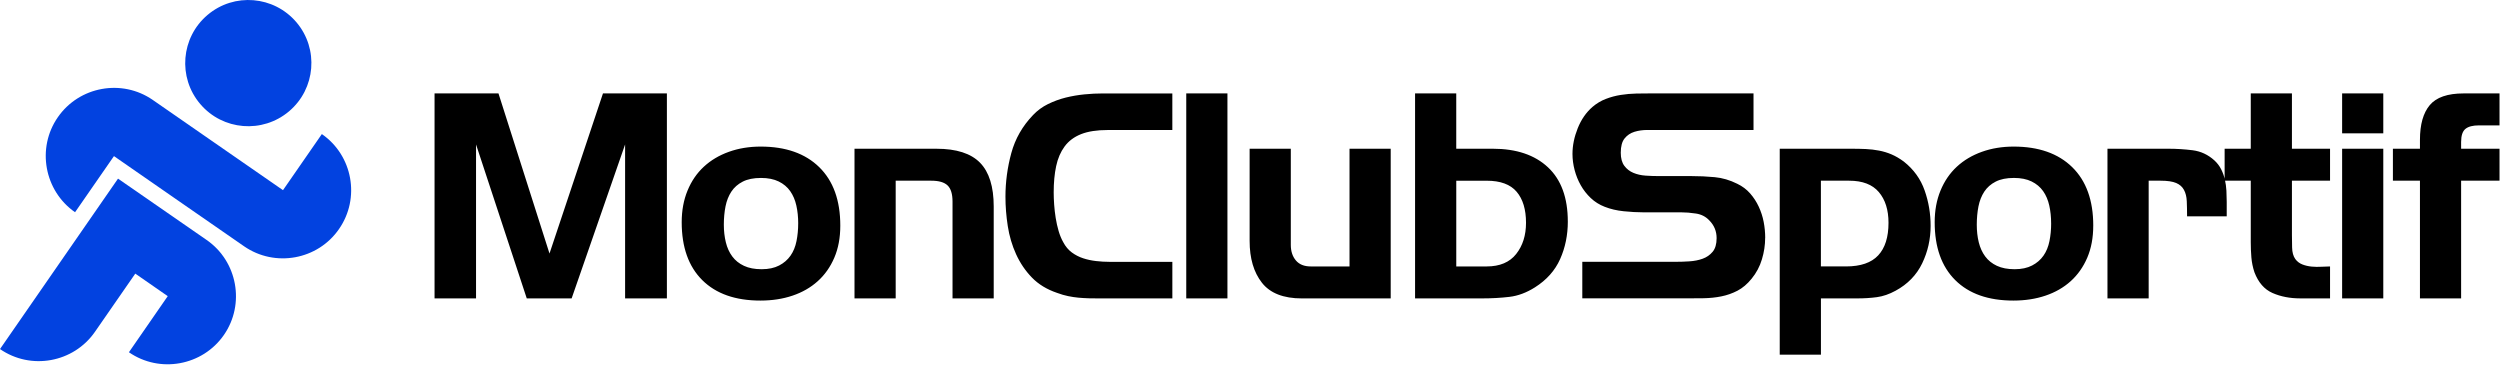
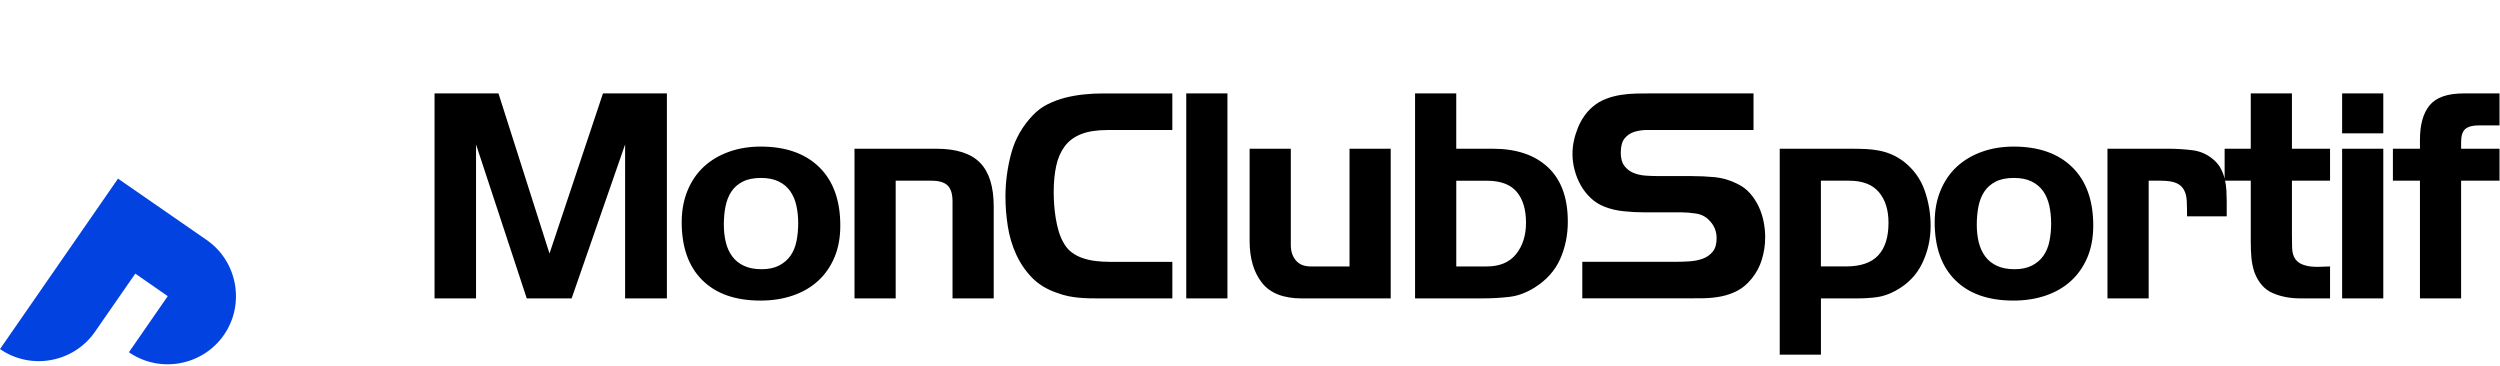
<svg xmlns="http://www.w3.org/2000/svg" width="1149" height="168" viewBox="0 0 1149 168" fill="none">
  <path d="M62.181 125.75L43.633 152.51C33.801 166.685 14.175 170.252 0 160.427C18.075 134.311 36.158 108.21 54.241 82.102L94.997 110.311C109.156 120.121 112.723 139.778 102.914 153.937C93.09 168.119 73.433 171.702 59.25 161.893L77.093 136.11L62.173 125.75H62.181Z" fill="#0242E0" />
-   <path d="M92.005 47.773C81.638 35.568 83.15 17.229 95.378 6.877C107.575 -3.474 125.868 -1.97 136.243 10.243C146.602 22.448 145.09 40.794 132.87 51.139C120.633 61.49 102.341 59.978 92.005 47.773Z" fill="#0242E0" />
-   <path d="M155.815 105.26C165.686 91.039 162.096 71.428 147.921 61.619L130.063 87.402L100.132 66.667L70.232 45.948C56.034 36.108 36.4 39.69 26.583 53.873C16.743 68.04 20.333 87.689 34.492 97.544L52.374 71.746L82.266 92.473L112.19 113.2C126.365 123.002 146.014 119.458 155.807 105.268L155.815 105.26Z" fill="#0242E0" />
  <path d="M306.503 137.144V42.937H277.122L252.549 116.525L229.101 42.937H199.72V137.144H218.787V66.386L242.097 137.144H262.723L287.296 66.386V137.144H306.503ZM386.201 103.669C386.201 92.091 382.968 83.143 376.524 76.831C370.072 70.519 361.101 67.371 349.609 67.371C344.336 67.371 339.467 68.17 334.992 69.775C330.518 71.38 326.68 73.66 323.477 76.629C320.275 79.592 317.778 83.244 315.994 87.579C314.203 91.913 313.311 96.76 313.311 102.125C313.311 113.609 316.467 122.488 322.772 128.753C329.084 135.011 337.978 138.144 349.477 138.144C354.843 138.144 359.759 137.392 364.234 135.88C368.708 134.375 372.569 132.165 375.818 129.242C379.067 126.326 381.611 122.721 383.449 118.44C385.286 114.16 386.201 109.236 386.201 103.676V103.669ZM366.847 102.684C366.847 105.514 366.591 108.22 366.071 110.802C365.552 113.392 364.637 115.633 363.319 117.51C362 119.394 360.256 120.898 358.092 122.023C355.921 123.155 353.246 123.729 350.043 123.729C346.841 123.729 344.135 123.217 341.925 122.17C339.707 121.139 337.916 119.704 336.559 117.867C335.186 116.029 334.201 113.858 333.597 111.368C332.984 108.872 332.674 106.165 332.674 103.25C332.674 100.334 332.93 97.426 333.449 94.844C333.969 92.254 334.861 89.998 336.132 88.067C337.404 86.136 339.149 84.609 341.359 83.477C343.568 82.344 346.368 81.786 349.764 81.786C352.967 81.786 355.673 82.329 357.891 83.407C360.101 84.492 361.868 85.973 363.187 87.858C364.505 89.742 365.451 91.952 366.009 94.495C366.575 97.039 366.854 99.768 366.854 102.684H366.847ZM456.711 137.144V94.914C456.711 85.787 454.617 79.072 450.43 74.792C446.242 70.511 439.574 68.364 430.439 68.364H392.73V137.151H411.658V83.05H428.035C431.525 83.05 434.014 83.779 435.526 85.245C437.03 86.695 437.782 89.168 437.782 92.657V137.144H456.703H456.711ZM538.812 137.144V120.34H509.85C507.881 120.34 505.849 120.224 503.779 119.983C501.701 119.751 499.731 119.332 497.839 118.712C495.955 118.099 494.218 117.207 492.613 116.029C491.015 114.85 489.689 113.268 488.658 111.299C487.805 109.794 487.099 108.073 486.533 106.15C485.967 104.219 485.525 102.218 485.192 100.14C484.866 98.07 484.626 96.023 484.486 93.999C484.347 91.975 484.277 90.114 484.277 88.424C484.277 83.903 484.649 79.879 485.409 76.35C486.161 72.814 487.456 69.806 489.294 67.309C491.132 64.812 493.652 62.928 496.846 61.656C500.049 60.384 504.143 59.756 509.137 59.756H538.805V42.945H506.88C504.151 42.945 501.321 43.085 498.413 43.372C495.489 43.658 492.613 44.155 489.79 44.853C486.968 45.558 484.261 46.559 481.671 47.822C479.081 49.094 476.802 50.769 474.824 52.84C469.931 57.926 466.589 63.765 464.798 70.356C463.007 76.947 462.107 83.632 462.107 90.409C462.107 94.837 462.464 99.334 463.17 103.893C463.875 108.461 465.147 112.772 466.985 116.82C468.823 120.867 471.25 124.45 474.258 127.552C477.267 130.661 481.136 133.018 485.843 134.616C487.627 135.283 489.325 135.771 490.922 136.097C492.527 136.43 494.094 136.663 495.652 136.81C497.203 136.957 498.808 137.043 500.452 137.097C502.096 137.144 503.911 137.159 505.888 137.159H538.805L538.812 137.144ZM564.13 137.144V42.937H545.202V137.144H564.13ZM639.168 137.144V68.356H620.24V122.457H602.444C599.427 122.457 597.14 121.542 595.589 119.704C594.038 117.867 593.255 115.486 593.255 112.57V68.356H574.327V110.733C574.327 118.743 576.211 125.14 579.98 129.948C583.74 134.748 589.866 137.151 598.342 137.151H639.16L639.168 137.144ZM720.564 101.831C720.564 90.905 717.532 82.6 711.453 76.901C705.389 71.209 696.929 68.356 686.096 68.356H669.293V42.937H650.365V137.144H681.157C685.584 137.144 689.772 136.911 693.734 136.438C697.689 135.973 701.597 134.507 705.459 132.065C710.824 128.668 714.686 124.341 717.036 119.068C719.393 113.796 720.572 108.05 720.572 101.831H720.564ZM701.357 102.397C701.357 108.143 699.852 112.919 696.836 116.734C693.827 120.542 689.306 122.457 683.281 122.457H669.301V83.058H683.281C689.593 83.058 694.184 84.748 697.053 88.137C699.93 91.525 701.357 96.279 701.357 102.405V102.397ZM811.288 109.321C811.288 106.871 811.056 104.421 810.583 101.978C810.11 99.528 809.35 97.201 808.318 94.984C807.287 92.766 805.969 90.742 804.364 88.904C802.759 87.075 800.789 85.586 798.424 84.454C795.043 82.763 791.585 81.755 788.057 81.422C784.521 81.088 780.915 80.925 777.24 80.925H762.134C760.25 80.925 758.304 80.856 756.272 80.716C754.248 80.576 752.387 80.15 750.697 79.444C749.006 78.739 747.618 77.661 746.533 76.195C745.447 74.737 744.904 72.729 744.904 70.186C744.904 67.27 745.486 65.076 746.665 63.618C747.843 62.16 749.347 61.144 751.185 60.578C753.023 60.012 755.024 59.733 757.187 59.733H805.915V42.922H759.304C756.947 42.922 754.551 42.945 752.1 42.992C749.65 43.046 747.246 43.255 744.897 43.627C742.539 44 740.26 44.612 738.042 45.465C735.832 46.31 733.785 47.536 731.9 49.141C728.977 51.676 726.721 54.956 725.116 58.958C723.518 62.959 722.712 66.89 722.712 70.752C722.712 73.202 723.045 75.676 723.696 78.165C724.356 80.662 725.294 82.996 726.527 85.159C727.744 87.33 729.28 89.277 731.11 91.021C732.947 92.758 735.095 94.108 737.538 95.046C740.174 96.085 743.098 96.767 746.292 97.093C749.495 97.419 752.465 97.582 755.186 97.582H772.564C774.727 97.582 777.03 97.768 779.488 98.147C781.923 98.52 783.955 99.559 785.56 101.257C787.824 103.521 788.956 106.251 788.956 109.453C788.956 112.183 788.344 114.284 787.118 115.734C785.893 117.2 784.366 118.254 782.528 118.913C780.69 119.58 778.666 119.968 776.449 120.115C774.239 120.263 772.145 120.325 770.168 120.325H727.225V137.128H774.541C777.364 137.128 780.186 137.113 783.016 137.066C785.839 137.012 788.553 136.74 791.143 136.213C793.733 135.694 796.199 134.825 798.556 133.6C800.905 132.367 803.069 130.537 805.046 128.087C807.21 125.45 808.792 122.488 809.776 119.193C810.777 115.889 811.265 112.601 811.265 109.306L811.288 109.321ZM887.311 103.808C887.311 98.163 886.396 92.72 884.55 87.501C882.72 82.275 879.541 77.87 875.028 74.288C873.136 72.884 871.252 71.775 869.375 70.969C867.491 70.162 865.56 69.581 863.591 69.209C861.606 68.829 859.589 68.596 857.519 68.495C855.449 68.41 853.277 68.356 851.021 68.356H817.965V162.996H836.901V137.144H853.564C856.759 137.144 859.776 136.957 862.598 136.577C865.428 136.198 868.297 135.213 871.213 133.615C876.773 130.599 880.844 126.404 883.426 121.046C886.016 115.68 887.311 109.934 887.311 103.808ZM867.956 102.397C867.956 108.988 866.382 113.982 863.226 117.363C860.078 120.751 855.154 122.449 848.462 122.449H836.885V83.05H849.881C855.999 83.05 860.543 84.787 863.505 88.269C866.475 91.758 867.956 96.465 867.956 102.397ZM962.062 103.669C962.062 92.091 958.836 83.143 952.392 76.831C945.941 70.519 936.969 67.371 925.477 67.371C920.212 67.371 915.327 68.17 910.86 69.775C906.386 71.38 902.548 73.66 899.345 76.629C896.151 79.592 893.646 83.244 891.863 87.579C890.071 91.913 889.18 96.76 889.18 102.125C889.18 113.609 892.328 122.488 898.64 128.753C904.944 135.011 913.838 138.144 925.345 138.144C930.703 138.144 935.62 137.392 940.094 135.88C944.568 134.375 948.43 132.165 951.679 129.242C954.92 126.326 957.463 122.721 959.301 118.44C961.139 114.16 962.054 109.236 962.054 103.676L962.062 103.669ZM942.707 102.684C942.707 105.514 942.451 108.22 941.932 110.802C941.412 113.392 940.497 115.633 939.179 117.51C937.861 119.394 936.116 120.898 933.945 122.023C931.781 123.155 929.098 123.729 925.904 123.729C922.709 123.729 919.995 123.209 917.777 122.17C915.567 121.139 913.768 119.704 912.411 117.867C911.039 116.029 910.062 113.858 909.441 111.368C908.821 108.872 908.526 106.165 908.526 103.25C908.526 100.334 908.79 97.426 909.302 94.844C909.821 92.254 910.721 89.998 911.985 88.067C913.256 86.136 915.001 84.609 917.211 83.477C919.421 82.344 922.22 81.778 925.609 81.778C928.812 81.778 931.518 82.321 933.735 83.407C935.945 84.492 937.706 85.973 939.032 87.858C940.35 89.734 941.288 91.952 941.854 94.495C942.42 97.039 942.699 99.768 942.699 102.684H942.707ZM1023.4 99.427V92.789C1023.4 91.099 1023.35 89.377 1023.26 87.641C1023.17 85.896 1022.92 84.198 1022.55 82.554C1022.18 80.902 1021.61 79.328 1020.85 77.824C1020.1 76.312 1019.06 74.947 1017.74 73.722C1014.82 71.085 1011.51 69.542 1007.78 69.061C1004.07 68.596 1000.32 68.356 996.553 68.356H968.591V137.144H987.527V83.05H993.032C996.134 83.05 998.514 83.399 1000.17 84.105C1001.82 84.81 1003.01 85.873 1003.76 87.292C1004.52 88.695 1004.95 90.416 1005.04 92.448C1005.13 94.464 1005.18 96.798 1005.18 99.435H1023.41L1023.4 99.427ZM1070.89 137.144V122.457C1069.77 122.457 1068.45 122.511 1066.94 122.597C1065.43 122.697 1063.92 122.666 1062.42 122.527C1060.9 122.379 1059.49 122.046 1058.18 121.542C1056.86 121.03 1055.77 120.201 1054.93 119.068C1053.99 117.75 1053.49 115.967 1053.45 113.695C1053.4 111.438 1053.37 109.554 1053.37 108.05V83.05H1070.89V68.356H1053.37V42.937H1034.45V68.356H1022.44V83.05H1034.45V111.291C1034.45 113.64 1034.54 115.975 1034.73 118.278C1034.92 120.588 1035.39 122.868 1036.14 125.132C1037.94 129.847 1040.7 133.018 1044.47 134.67C1048.24 136.322 1052.48 137.136 1057.19 137.136H1070.89V137.144ZM1095.36 61.292V42.93H1076.44V61.292H1095.36ZM1095.36 137.144V68.356H1076.44V137.144H1095.36ZM1148.78 83.05V68.356H1131.13V65.254C1131.13 62.339 1131.79 60.33 1133.11 59.245C1134.43 58.159 1136.49 57.624 1139.32 57.624H1148.78V42.937H1132.26C1124.92 42.937 1119.74 44.729 1116.73 48.303C1113.72 51.878 1112.21 57.197 1112.21 64.261V68.356H1099.78V83.05H1112.21V137.144H1131.13V83.05H1148.79H1148.78Z" fill="black" />
</svg>